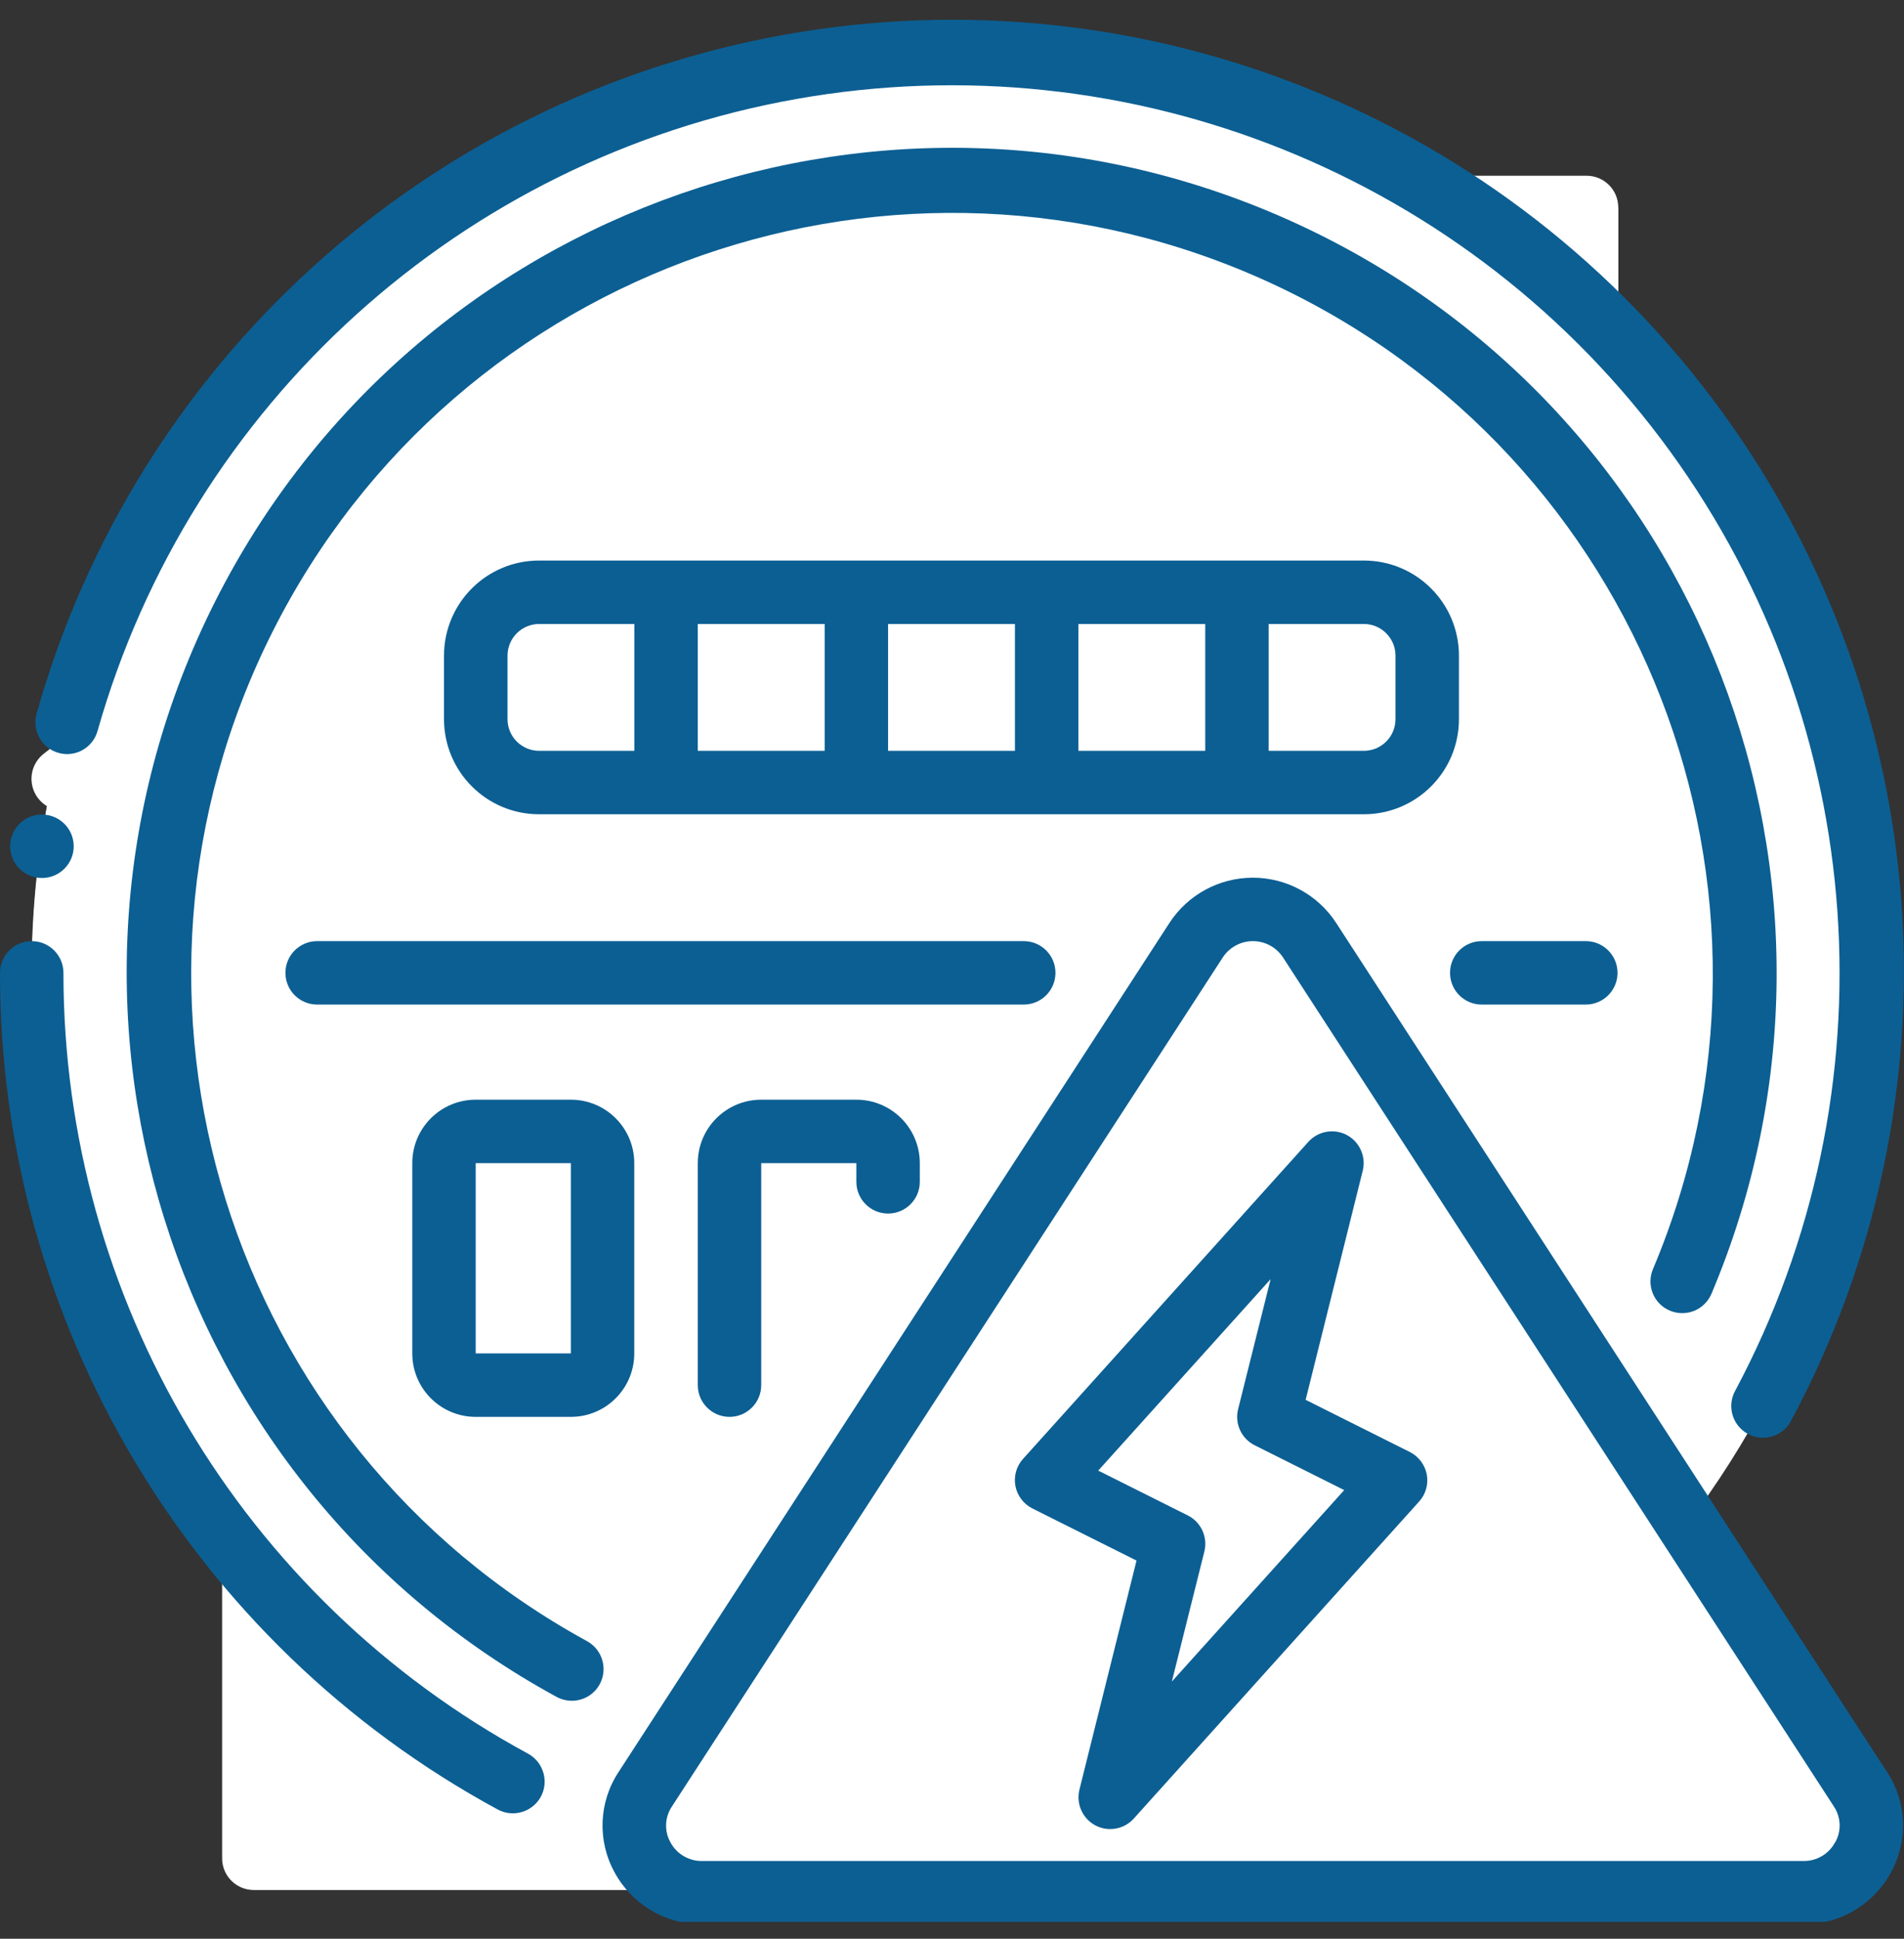
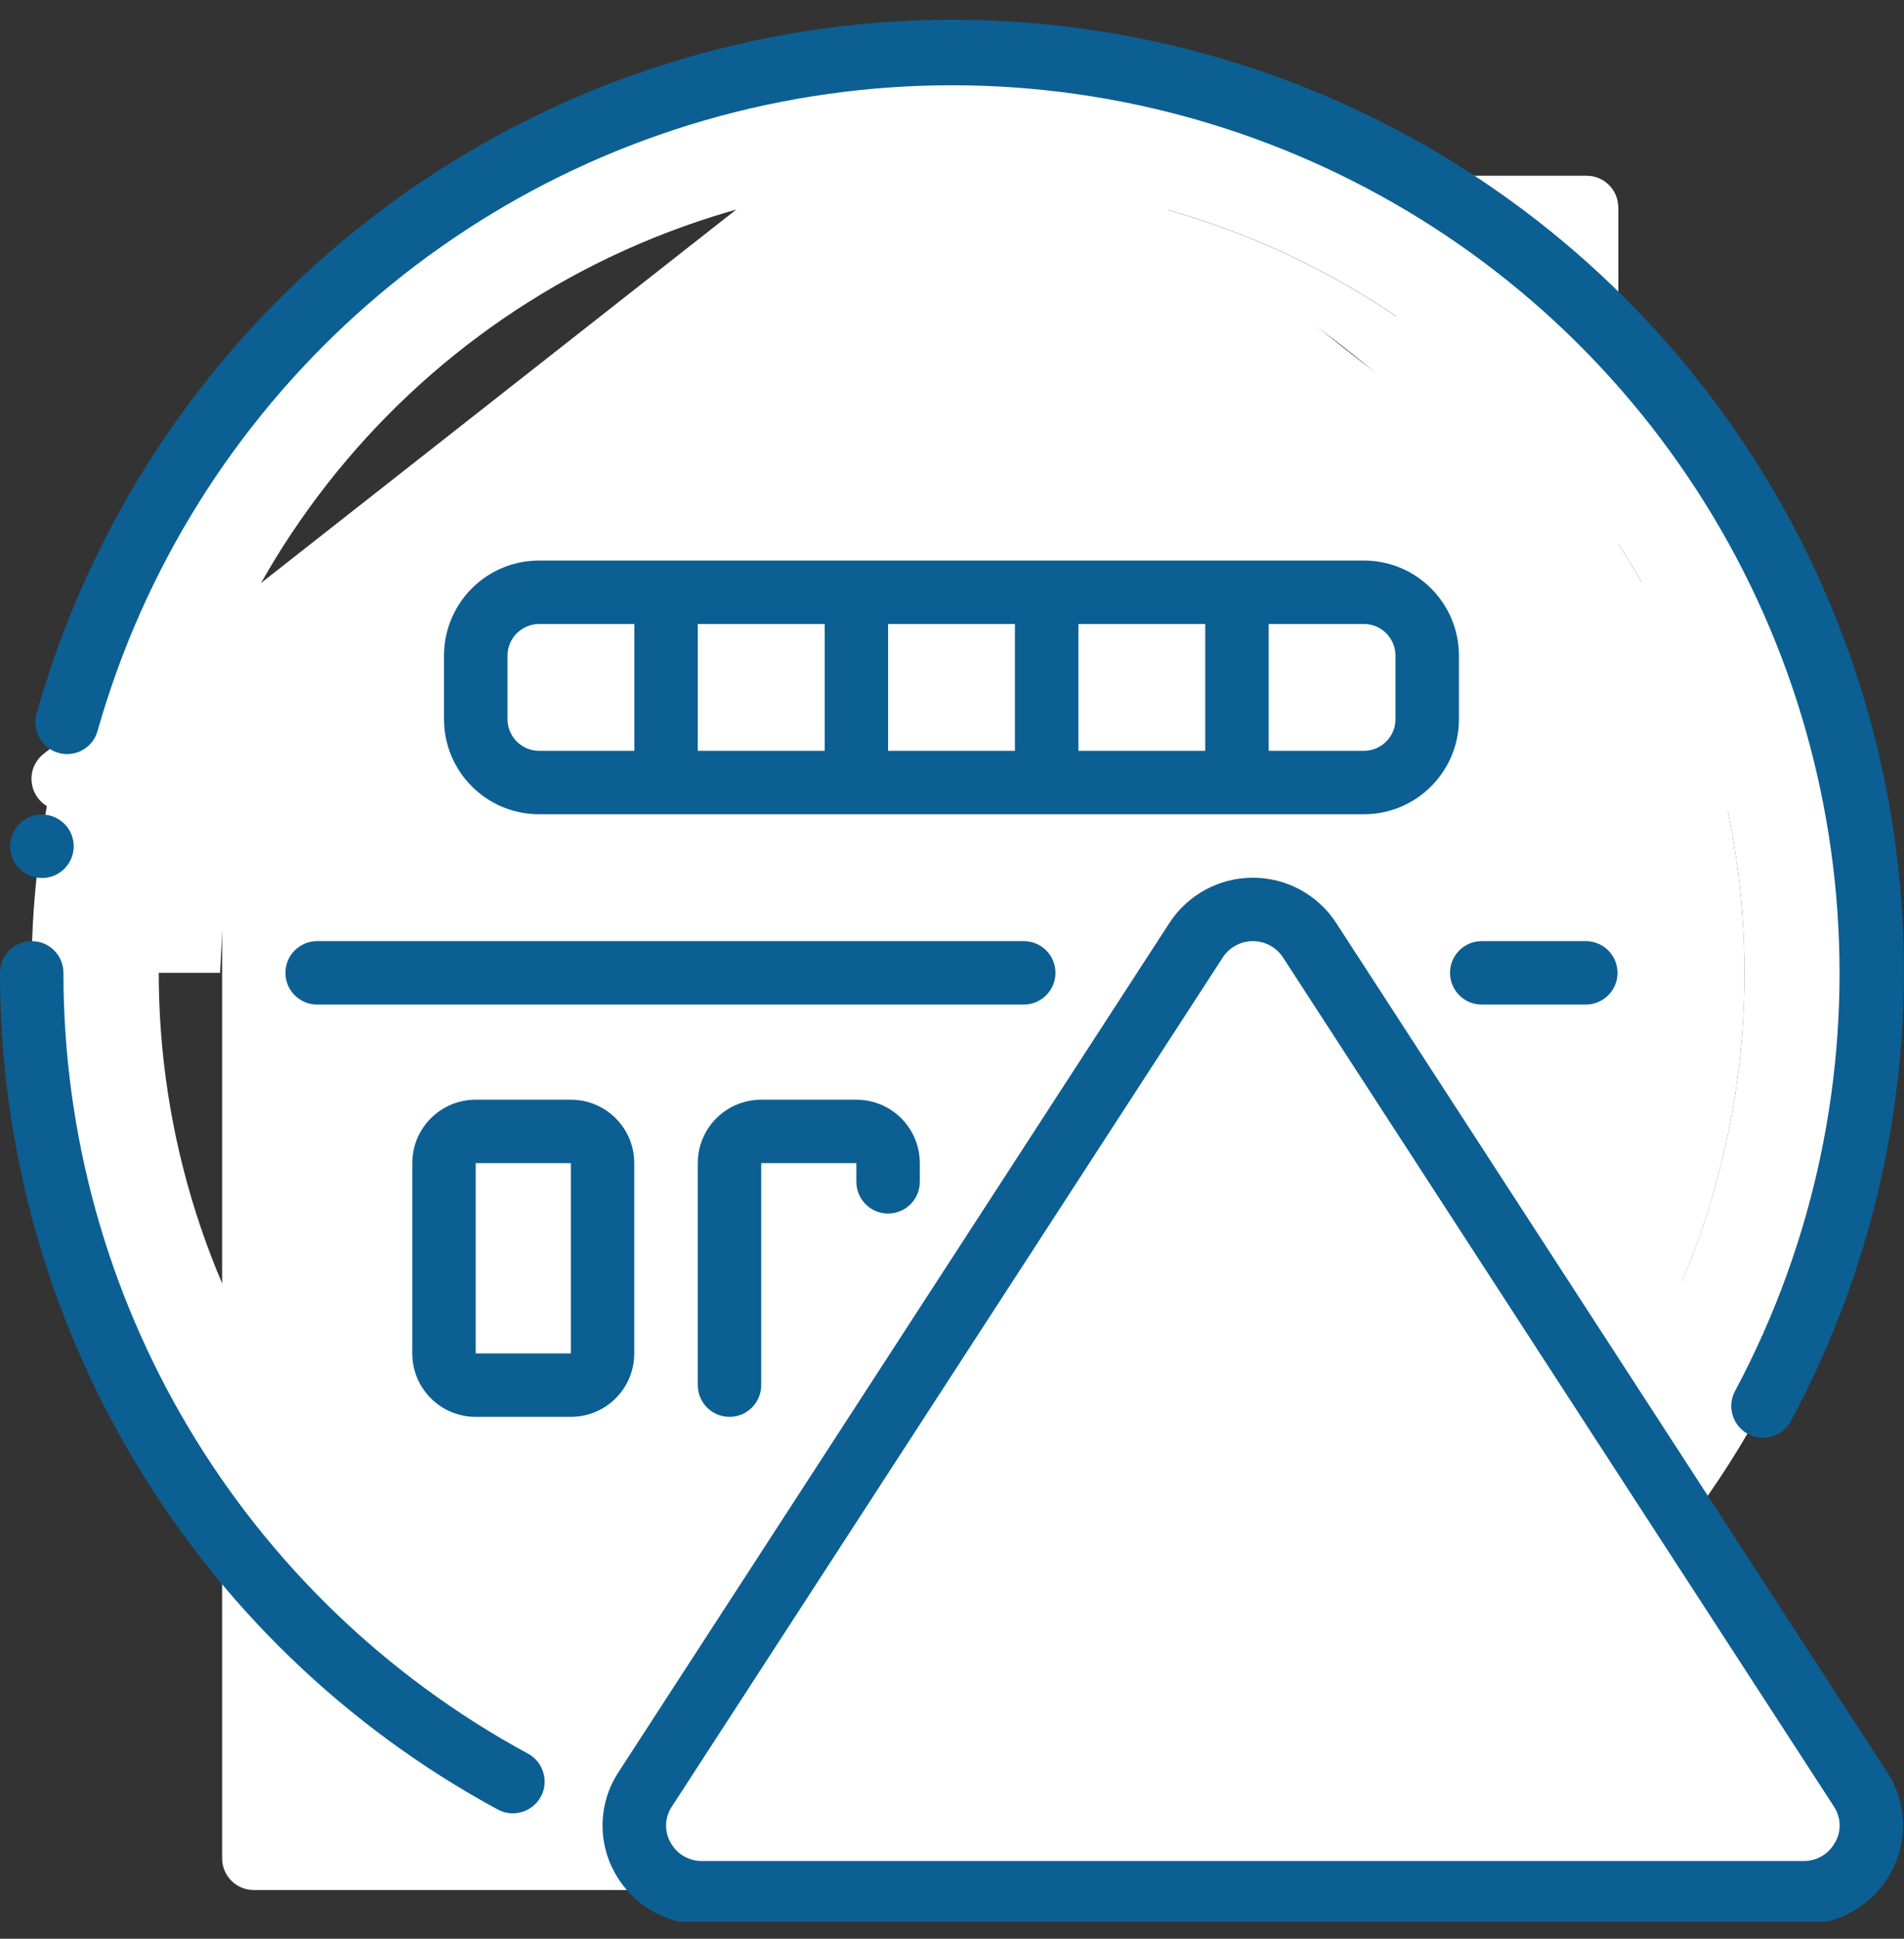
<svg xmlns="http://www.w3.org/2000/svg" width="56" height="57" viewBox="0 0 56 57" fill="none">
  <rect x="0" y="0" width="56" height="57" fill="#333333" stroke="none" />
  <g clip-path="url(#clip0_1263_873)">
    <path d="M54.133 23.834H49.466V54.636C49.466 55.152 49.05 55.568 48.534 55.568H7.466C6.95 55.568 6.533 55.152 6.533 54.636V23.834H1.864C1.468 23.834 1.113 23.587 0.98 23.21C0.847 22.833 0.966 22.42 1.275 22.17L27.412 1.639C27.758 1.367 28.242 1.367 28.588 1.639L41.066 11.449L47.599 16.583L54.719 22.173C55.028 22.423 55.147 22.839 55.014 23.213C54.881 23.587 54.527 23.836 54.13 23.836L54.133 23.834Z" fill="white" />
    <path d="M46.667 54.636C46.667 55.151 46.251 55.568 45.735 55.568H48.534C49.05 55.568 49.466 55.151 49.466 54.636V23.834H46.667V54.636Z" fill="white" />
    <path d="M54.722 22.173L47.602 16.583L41.069 11.449L28.588 1.639C28.242 1.367 27.758 1.367 27.412 1.639L26.599 2.274L38.266 11.449L44.8 16.583L51.92 22.173C52.229 22.423 52.348 22.839 52.215 23.213C52.081 23.587 51.727 23.836 51.331 23.836H54.13C54.527 23.836 54.881 23.59 55.014 23.213C55.147 22.836 55.028 22.423 54.719 22.173H54.722Z" fill="white" />
    <path d="M47.599 6.099V16.583L41.066 11.449V6.099C41.066 5.584 41.482 5.167 41.998 5.167H46.664C47.18 5.167 47.596 5.584 47.596 6.099H47.599Z" fill="white" />
-     <path d="M33.6 34.102C33.6 35.794 32.835 37.392 31.517 38.452C31.195 38.721 30.835 38.947 30.452 39.123C29.684 39.506 28.837 39.704 27.979 39.701C26.296 39.695 24.703 38.93 23.647 37.618C23.383 37.295 23.162 36.941 22.984 36.565C22.593 35.799 22.392 34.949 22.394 34.091C22.389 31.954 23.607 30.008 25.531 29.078C26.299 28.696 27.146 28.498 28.004 28.5C30.143 28.5 32.093 29.722 33.025 31.646C33.402 32.408 33.597 33.249 33.594 34.099L33.6 34.102Z" fill="white" />
    <path d="M33.03 31.648C31.872 29.251 29.177 28.01 26.605 28.69C28.191 29.096 29.517 30.178 30.231 31.648C30.608 32.411 30.803 33.252 30.801 34.102C30.801 35.794 30.036 37.392 28.718 38.452C28.395 38.721 28.035 38.947 27.653 39.123C27.313 39.29 26.959 39.423 26.59 39.517C27.044 39.636 27.508 39.698 27.979 39.704C28.837 39.704 29.684 39.508 30.452 39.126C30.835 38.95 31.192 38.724 31.517 38.454C32.835 37.395 33.6 35.794 33.6 34.105C33.6 33.255 33.407 32.413 33.03 31.651V31.648Z" fill="white" />
    <path d="M35.773 23.48C35.487 26.157 34.286 28.656 32.376 30.555L32.348 30.575C31.285 29.265 29.693 28.506 28.007 28.503C27.149 28.503 26.302 28.699 25.534 29.081L25.514 29.044C25.862 27.99 25.729 26.837 25.151 25.891C24.686 24.925 24.058 24.049 23.293 23.295C22.324 22.352 22.037 20.907 22.573 19.666C23.012 18.535 23.885 17.626 24.998 17.147C26.953 16.164 29.248 16.116 31.243 17.017C32.365 17.453 33.388 18.116 34.238 18.966C35.413 20.159 35.977 21.822 35.767 23.482L35.773 23.48Z" fill="white" />
    <path d="M34.243 18.963C33.39 18.113 32.37 17.447 31.248 17.014C29.863 16.404 28.324 16.232 26.837 16.518C28.571 16.886 30.169 17.733 31.444 18.963C32.62 20.156 33.184 21.819 32.974 23.48C32.756 25.559 31.974 27.543 30.713 29.212C31.339 29.557 31.894 30.019 32.348 30.572L32.376 30.552C34.286 28.653 35.487 26.154 35.773 23.477C35.983 21.816 35.419 20.15 34.243 18.96V18.963Z" fill="white" />
    <path d="M33.422 48.541C32.982 49.672 32.11 50.581 30.996 51.06C29.041 52.043 26.746 52.091 24.752 51.19C23.63 50.754 22.607 50.091 21.757 49.241C20.584 48.048 20.023 46.382 20.235 44.724C20.513 42.044 21.712 39.539 23.624 37.641L23.652 37.621C24.709 38.933 26.299 39.695 27.984 39.704C28.843 39.704 29.69 39.508 30.458 39.126L30.478 39.163C30.132 40.217 30.268 41.373 30.852 42.316C31.319 43.279 31.948 44.158 32.71 44.911C33.679 45.855 33.965 47.3 33.43 48.541H33.422Z" fill="white" />
-     <path d="M32.705 44.911C31.942 44.158 31.316 43.279 30.846 42.316C30.265 41.37 30.129 40.216 30.472 39.162L30.452 39.126C29.684 39.508 28.837 39.706 27.979 39.703C27.826 39.703 27.678 39.689 27.528 39.675C27.395 40.587 27.579 41.52 28.044 42.316C28.511 43.279 29.14 44.158 29.902 44.911C30.872 45.855 31.158 47.3 30.622 48.541C30.183 49.672 29.31 50.581 28.197 51.06C27.616 51.349 26.998 51.559 26.364 51.686C27.933 52.012 29.568 51.791 30.996 51.06C32.11 50.578 32.985 49.672 33.422 48.541C33.96 47.3 33.674 45.855 32.702 44.911H32.705Z" fill="white" />
    <path d="M45.089 37.349C44.653 38.471 43.99 39.494 43.14 40.344C41.947 41.517 40.281 42.078 38.623 41.865C35.946 41.588 33.447 40.395 31.549 38.485L31.52 38.448C32.838 37.389 33.603 35.788 33.603 34.099C33.603 33.249 33.41 32.407 33.033 31.645L33.07 31.625C34.121 31.971 35.274 31.835 36.215 31.251C37.181 30.787 38.059 30.155 38.81 29.384C39.754 28.412 41.202 28.129 42.44 28.676C43.573 29.112 44.483 29.988 44.959 31.101C45.942 33.056 45.99 35.351 45.089 37.346V37.349Z" fill="white" />
    <path d="M44.959 31.107C44.48 29.991 43.57 29.115 42.44 28.681C41.57 28.325 40.59 28.339 39.734 28.727C40.822 29.175 41.692 30.03 42.16 31.11C43.143 33.065 43.191 35.36 42.29 37.355C41.853 38.477 41.191 39.5 40.34 40.35C39.638 41.038 38.762 41.52 37.805 41.749C38.074 41.795 38.346 41.843 38.623 41.868C40.284 42.081 41.947 41.52 43.14 40.347C43.99 39.494 44.656 38.474 45.089 37.352C45.99 35.357 45.942 33.065 44.959 31.11V31.107Z" fill="white" />
    <path d="M22.4 34.094C22.397 34.952 22.598 35.802 22.989 36.567L22.952 36.587C21.896 36.236 20.737 36.369 19.788 36.95C18.822 37.414 17.943 38.044 17.192 38.809C16.249 39.781 14.801 40.061 13.563 39.517C12.432 39.081 11.52 38.211 11.033 37.1C10.053 35.145 10.007 32.85 10.911 30.855C11.344 29.73 12.007 28.71 12.86 27.86C14.047 26.684 15.71 26.12 17.368 26.33C20.051 26.608 22.556 27.809 24.451 29.727L24.471 29.756C23.168 30.821 22.408 32.413 22.4 34.097V34.094Z" fill="white" />
    <path d="M24.471 29.753L24.451 29.724C22.553 27.806 20.051 26.605 17.368 26.327C16.708 26.253 16.039 26.296 15.39 26.449C17.765 26.868 19.952 28.013 21.652 29.724L21.672 29.753C20.369 30.818 19.609 32.411 19.601 34.094C19.598 34.952 19.799 35.802 20.19 36.567L20.153 36.587C19.096 36.236 17.938 36.369 16.988 36.95C16.022 37.414 15.144 38.044 14.393 38.809C14.124 39.081 13.809 39.304 13.467 39.471C13.501 39.486 13.526 39.505 13.56 39.517C14.801 40.061 16.246 39.778 17.189 38.809C17.94 38.044 18.819 37.417 19.785 36.95C20.734 36.366 21.893 36.233 22.95 36.587L22.986 36.567C22.598 35.802 22.397 34.952 22.4 34.094C22.408 32.411 23.168 30.818 24.471 29.753Z" fill="white" />
    <path d="M27.99 35.969C26.962 35.964 26.129 35.125 26.134 34.096C26.14 33.068 26.976 32.235 28.004 32.238C29.033 32.241 29.869 33.074 29.869 34.105C29.869 34.601 29.67 35.077 29.319 35.428C28.968 35.78 28.489 35.975 27.993 35.972L27.99 35.969Z" fill="white" />
    <path d="M9.166 53.304H11.965C11.449 53.304 11.033 52.888 11.033 52.372V21.567H8.234V52.369C8.234 52.885 8.65 53.301 9.166 53.301V53.304Z" fill="white" />
    <path d="M7.299 21.567H9.166V29.033H7.299V21.567Z" fill="white" />
    <g clip-path="url(#clip1_1263_873)">
      <path d="M55.035 28.602C55.056 34.439 53.161 40.123 49.643 44.782L47.461 41.435V41.427C52.94 33.115 52.534 22.245 46.453 14.362C40.373 6.479 29.957 3.328 20.526 6.511C11.095 9.694 4.724 18.515 4.669 28.467C4.615 38.419 10.885 47.312 20.282 50.602L18.975 52.608C18.704 53.016 18.603 53.514 18.687 53.998C5.801 49.281 -1.512 35.671 1.67 22.331C4.851 8.989 17.518 0.142 31.144 1.742C44.769 3.342 55.038 14.889 55.035 28.602Z" fill="white" />
-       <path d="M51.305 28.602C51.31 33.161 49.975 37.619 47.461 41.424L38.517 27.641C38.148 27.077 37.52 26.74 36.847 26.74C36.173 26.74 35.546 27.08 35.177 27.641L20.279 50.599C9.077 46.679 2.605 34.971 5.248 23.405C7.894 11.838 18.805 4.099 30.6 5.432C42.395 6.761 51.307 16.736 51.305 28.602Z" fill="white" />
      <path d="M32.379 27.641L18.074 49.686C18.794 50.029 19.528 50.334 20.279 50.602L35.177 27.644C35.255 27.529 35.347 27.422 35.448 27.327C35.025 26.904 34.434 26.697 33.839 26.757C33.243 26.818 32.707 27.146 32.379 27.644V27.641Z" fill="white" />
      <path d="M27.986 5.291C27.519 5.291 27.053 5.308 26.586 5.337C34.431 5.8 41.513 10.186 45.423 16.998C49.333 23.813 49.54 32.139 45.979 39.142L47.464 41.427C52.183 34.266 52.586 25.094 48.518 17.545C44.45 9.996 36.565 5.291 27.988 5.291H27.986Z" fill="white" />
      <path d="M15.857 17.413H19.588V23.007H15.857C14.826 23.007 13.992 22.173 13.992 21.142V19.277C13.992 18.247 14.826 17.413 15.857 17.413Z" fill="white" />
      <path d="M19.588 17.413H25.184V23.007H19.588V17.413Z" fill="white" />
      <path d="M25.187 17.413H30.784V23.007H25.187V17.413Z" fill="white" />
      <path d="M30.784 17.413H36.38V23.007H30.784V17.413Z" fill="white" />
      <path d="M36.38 17.413H40.111C41.142 17.413 41.977 18.247 41.977 19.277V21.142C41.977 22.173 41.142 23.007 40.111 23.007H36.38V17.413Z" fill="white" />
      <path d="M16.79 33.265H13.991C13.476 33.265 13.059 33.682 13.059 34.197V39.792C13.059 40.307 13.476 40.724 13.991 40.724H16.79C17.305 40.724 17.722 40.307 17.722 39.792V34.197C17.722 33.682 17.305 33.265 16.79 33.265Z" fill="white" />
      <path d="M26.12 34.197C26.12 33.682 25.703 33.265 25.187 33.265H22.389C21.874 33.265 21.456 33.682 21.456 34.197V39.792C21.456 40.307 21.874 40.724 22.389 40.724H25.187C25.703 40.724 26.12 40.307 26.12 39.792V34.747" fill="white" />
      <path d="M53.049 55.647H20.645C19.674 55.655 18.842 54.953 18.687 53.995C18.603 53.511 18.707 53.016 18.975 52.605L20.282 50.599L35.18 27.641C35.548 27.077 36.176 26.74 36.85 26.74C37.523 26.74 38.151 27.08 38.52 27.641L47.464 41.424V41.432L49.646 44.779L54.722 52.605C55.113 53.212 55.139 53.986 54.791 54.622C54.443 55.258 53.775 55.65 53.052 55.647H53.049Z" fill="white" />
      <path d="M54.719 52.605L49.644 44.779L47.461 41.432V41.424L38.517 27.641C38.188 27.14 37.653 26.815 37.057 26.755C36.461 26.694 35.871 26.901 35.448 27.324C35.548 27.419 35.641 27.526 35.718 27.641L44.663 41.424V41.432L46.845 44.779L51.921 52.605C52.312 53.212 52.338 53.986 51.99 54.622C51.642 55.255 50.974 55.65 50.251 55.647H53.049C53.772 55.65 54.44 55.258 54.788 54.622C55.136 53.989 55.111 53.215 54.719 52.605Z" fill="white" />
      <path d="M32.65 52.85L34.515 45.39L30.784 43.525L39.179 34.2L37.313 41.66L41.044 43.525L32.65 52.85Z" fill="white" />
      <path d="M18.684 53.995C18.839 54.953 19.671 55.653 20.642 55.647H23.44C22.47 55.656 21.638 54.953 21.482 53.995C9.414 49.577 2.122 37.277 4.036 24.57C5.953 11.864 16.548 2.26 29.385 1.595C28.921 1.572 28.455 1.561 27.986 1.561C14.869 1.561 3.645 10.972 1.356 23.883C-0.933 36.793 6.371 49.485 18.687 53.998L18.684 53.995Z" fill="white" />
      <path d="M5.683 20.984L7.476 21.491L7.03 23.235C6.918 23.825 6.843 24.421 6.751 25.014L6.613 25.903L6.567 26.804L6.472 28.602H4.606L4.698 26.677L4.753 25.713L4.897 24.76C4.998 24.124 5.084 23.485 5.199 22.855L5.68 20.987L5.683 20.984Z" fill="white" />
      <path d="M1.742 22.141C2.234 22.268 2.735 21.977 2.87 21.488C5.599 11.876 13.577 4.66 23.42 2.911C33.263 1.161 43.241 5.181 49.117 13.266C54.992 21.35 55.738 32.079 51.031 40.897C50.873 41.191 50.884 41.548 51.06 41.83C51.235 42.112 51.549 42.282 51.883 42.27C52.217 42.259 52.519 42.072 52.675 41.778C57.745 32.327 56.964 20.809 50.663 12.129C44.366 3.446 33.657 -0.868 23.094 1.017C12.532 2.902 3.981 10.658 1.077 20.982C1.008 21.223 1.039 21.482 1.163 21.701C1.29 21.92 1.497 22.078 1.742 22.141Z" fill="#0C5F93" />
      <path d="M1.235 25.814C1.75 25.814 2.168 25.396 2.168 24.881C2.168 24.366 1.75 23.949 1.235 23.949H1.226C0.711 23.949 0.296 24.372 0.299 24.887C0.299 25.402 0.723 25.817 1.238 25.814H1.235Z" fill="#0C5F93" />
      <path d="M14.639 53.201C15.091 53.445 15.658 53.278 15.906 52.827C16.151 52.375 15.984 51.808 15.532 51.56C7.105 46.996 1.863 38.183 1.866 28.602C1.866 28.087 1.448 27.67 0.933 27.67C0.417 27.67 1.10616e-06 28.087 1.10616e-06 28.602C-0.003 38.865 5.614 48.308 14.639 53.201Z" fill="#0C5F93" />
-       <path d="M49.114 38.534C49.341 38.629 49.6 38.632 49.828 38.54C50.055 38.448 50.239 38.267 50.337 38.039C55.427 25.989 50.044 12.077 38.168 6.589C26.29 1.1 12.201 6.019 6.319 17.701C0.438 29.385 4.885 43.626 16.372 49.891C16.666 50.049 17.02 50.041 17.305 49.868C17.59 49.695 17.76 49.382 17.751 49.048C17.743 48.714 17.558 48.412 17.265 48.251C6.682 42.469 2.594 29.339 8.018 18.57C13.441 7.8 26.431 3.27 37.379 8.324C48.328 13.381 53.3 26.202 48.616 37.314C48.417 37.789 48.639 38.336 49.114 38.534Z" fill="#0C5F93" />
      <path d="M40.111 23.94C41.657 23.94 42.91 22.688 42.91 21.143V19.278C42.91 17.732 41.657 16.48 40.111 16.48H15.857C14.311 16.48 13.059 17.732 13.059 19.278V21.143C13.059 22.688 14.311 23.94 15.857 23.94H40.111ZM37.313 18.345H40.111C40.627 18.345 41.044 18.763 41.044 19.278V21.143C41.044 21.658 40.627 22.075 40.111 22.075H37.313V18.345ZM18.658 22.075H15.86C15.344 22.075 14.927 21.658 14.927 21.143V19.278C14.927 18.763 15.344 18.345 15.86 18.345H18.658V22.075ZM24.255 22.075H20.523V18.345H24.255V22.075ZM29.851 22.075H26.12V18.345H29.851V22.075ZM35.448 22.075H31.717V18.345H35.448V22.075Z" fill="#0C5F93" />
      <path d="M43.581 29.535H46.641C47.156 29.535 47.574 29.118 47.574 28.602C47.574 28.087 47.156 27.67 46.641 27.67H43.581C43.065 27.67 42.648 28.087 42.648 28.602C42.648 29.118 43.065 29.535 43.581 29.535Z" fill="#0C5F93" />
      <path d="M31.043 28.602C31.043 28.087 30.625 27.67 30.11 27.67H9.328C8.812 27.67 8.395 28.087 8.395 28.602C8.395 29.118 8.812 29.535 9.328 29.535H30.11C30.625 29.535 31.043 29.118 31.043 28.602Z" fill="#0C5F93" />
      <path d="M13.991 32.332C12.961 32.332 12.126 33.167 12.126 34.197V39.792C12.126 40.822 12.961 41.657 13.991 41.657H16.79C17.82 41.657 18.655 40.822 18.655 39.792V34.197C18.655 33.167 17.82 32.332 16.79 32.332H13.991ZM13.991 39.792V34.197H16.79V39.792H13.991Z" fill="#0C5F93" />
      <path d="M26.12 35.679C26.635 35.679 27.053 35.262 27.053 34.747V34.197C27.053 33.167 26.218 32.332 25.187 32.332H22.389C21.358 32.332 20.523 33.167 20.523 34.197V40.724C20.523 41.239 20.941 41.657 21.456 41.657C21.971 41.657 22.389 41.239 22.389 40.724V34.197H25.187V34.747C25.187 35.262 25.605 35.679 26.12 35.679Z" fill="#0C5F93" />
      <path d="M39.297 27.132C38.758 26.303 37.834 25.805 36.847 25.805C35.859 25.805 34.935 26.306 34.397 27.132L18.195 52.096C17.607 52.985 17.564 54.125 18.079 55.054C18.589 55.992 19.574 56.577 20.645 56.577H53.049C54.12 56.577 55.105 55.992 55.614 55.054C56.13 54.125 56.087 52.982 55.499 52.096L39.297 27.132ZM53.973 54.165C53.792 54.507 53.435 54.718 53.046 54.715H20.645C20.259 54.718 19.902 54.507 19.72 54.168C19.533 53.837 19.551 53.428 19.761 53.114L35.963 28.151C36.159 27.851 36.493 27.67 36.85 27.67C37.207 27.67 37.541 27.851 37.736 28.151L53.939 53.114C54.149 53.431 54.163 53.837 53.976 54.168L53.973 54.165Z" fill="#0C5F93" />
-       <path d="M41.462 42.688L38.401 41.156L40.08 34.422C40.184 34.008 39.991 33.573 39.614 33.371C39.236 33.17 38.77 33.253 38.482 33.57L30.087 42.895C29.892 43.111 29.811 43.407 29.866 43.692C29.92 43.977 30.108 44.221 30.367 44.351L33.427 45.882L31.748 52.617C31.645 53.031 31.838 53.466 32.215 53.667C32.592 53.868 33.058 53.785 33.346 53.468L41.741 44.144C41.937 43.928 42.017 43.632 41.963 43.347C41.908 43.062 41.721 42.817 41.462 42.688ZM34.466 49.439L35.422 45.617C35.528 45.194 35.327 44.751 34.935 44.555L32.301 43.237L37.371 37.608L36.415 41.43C36.309 41.853 36.51 42.296 36.902 42.492L39.536 43.81L34.466 49.439Z" fill="#0C5F93" />
    </g>
  </g>
  <defs>
    <clipPath id="clip0_1263_873">
      <rect width="56" height="56" fill="white" transform="translate(0 0.503)" />
    </clipPath>
    <clipPath id="clip1_1263_873">
      <rect width="56" height="56" fill="white" transform="translate(0 0.579)" />
    </clipPath>
  </defs>
</svg>